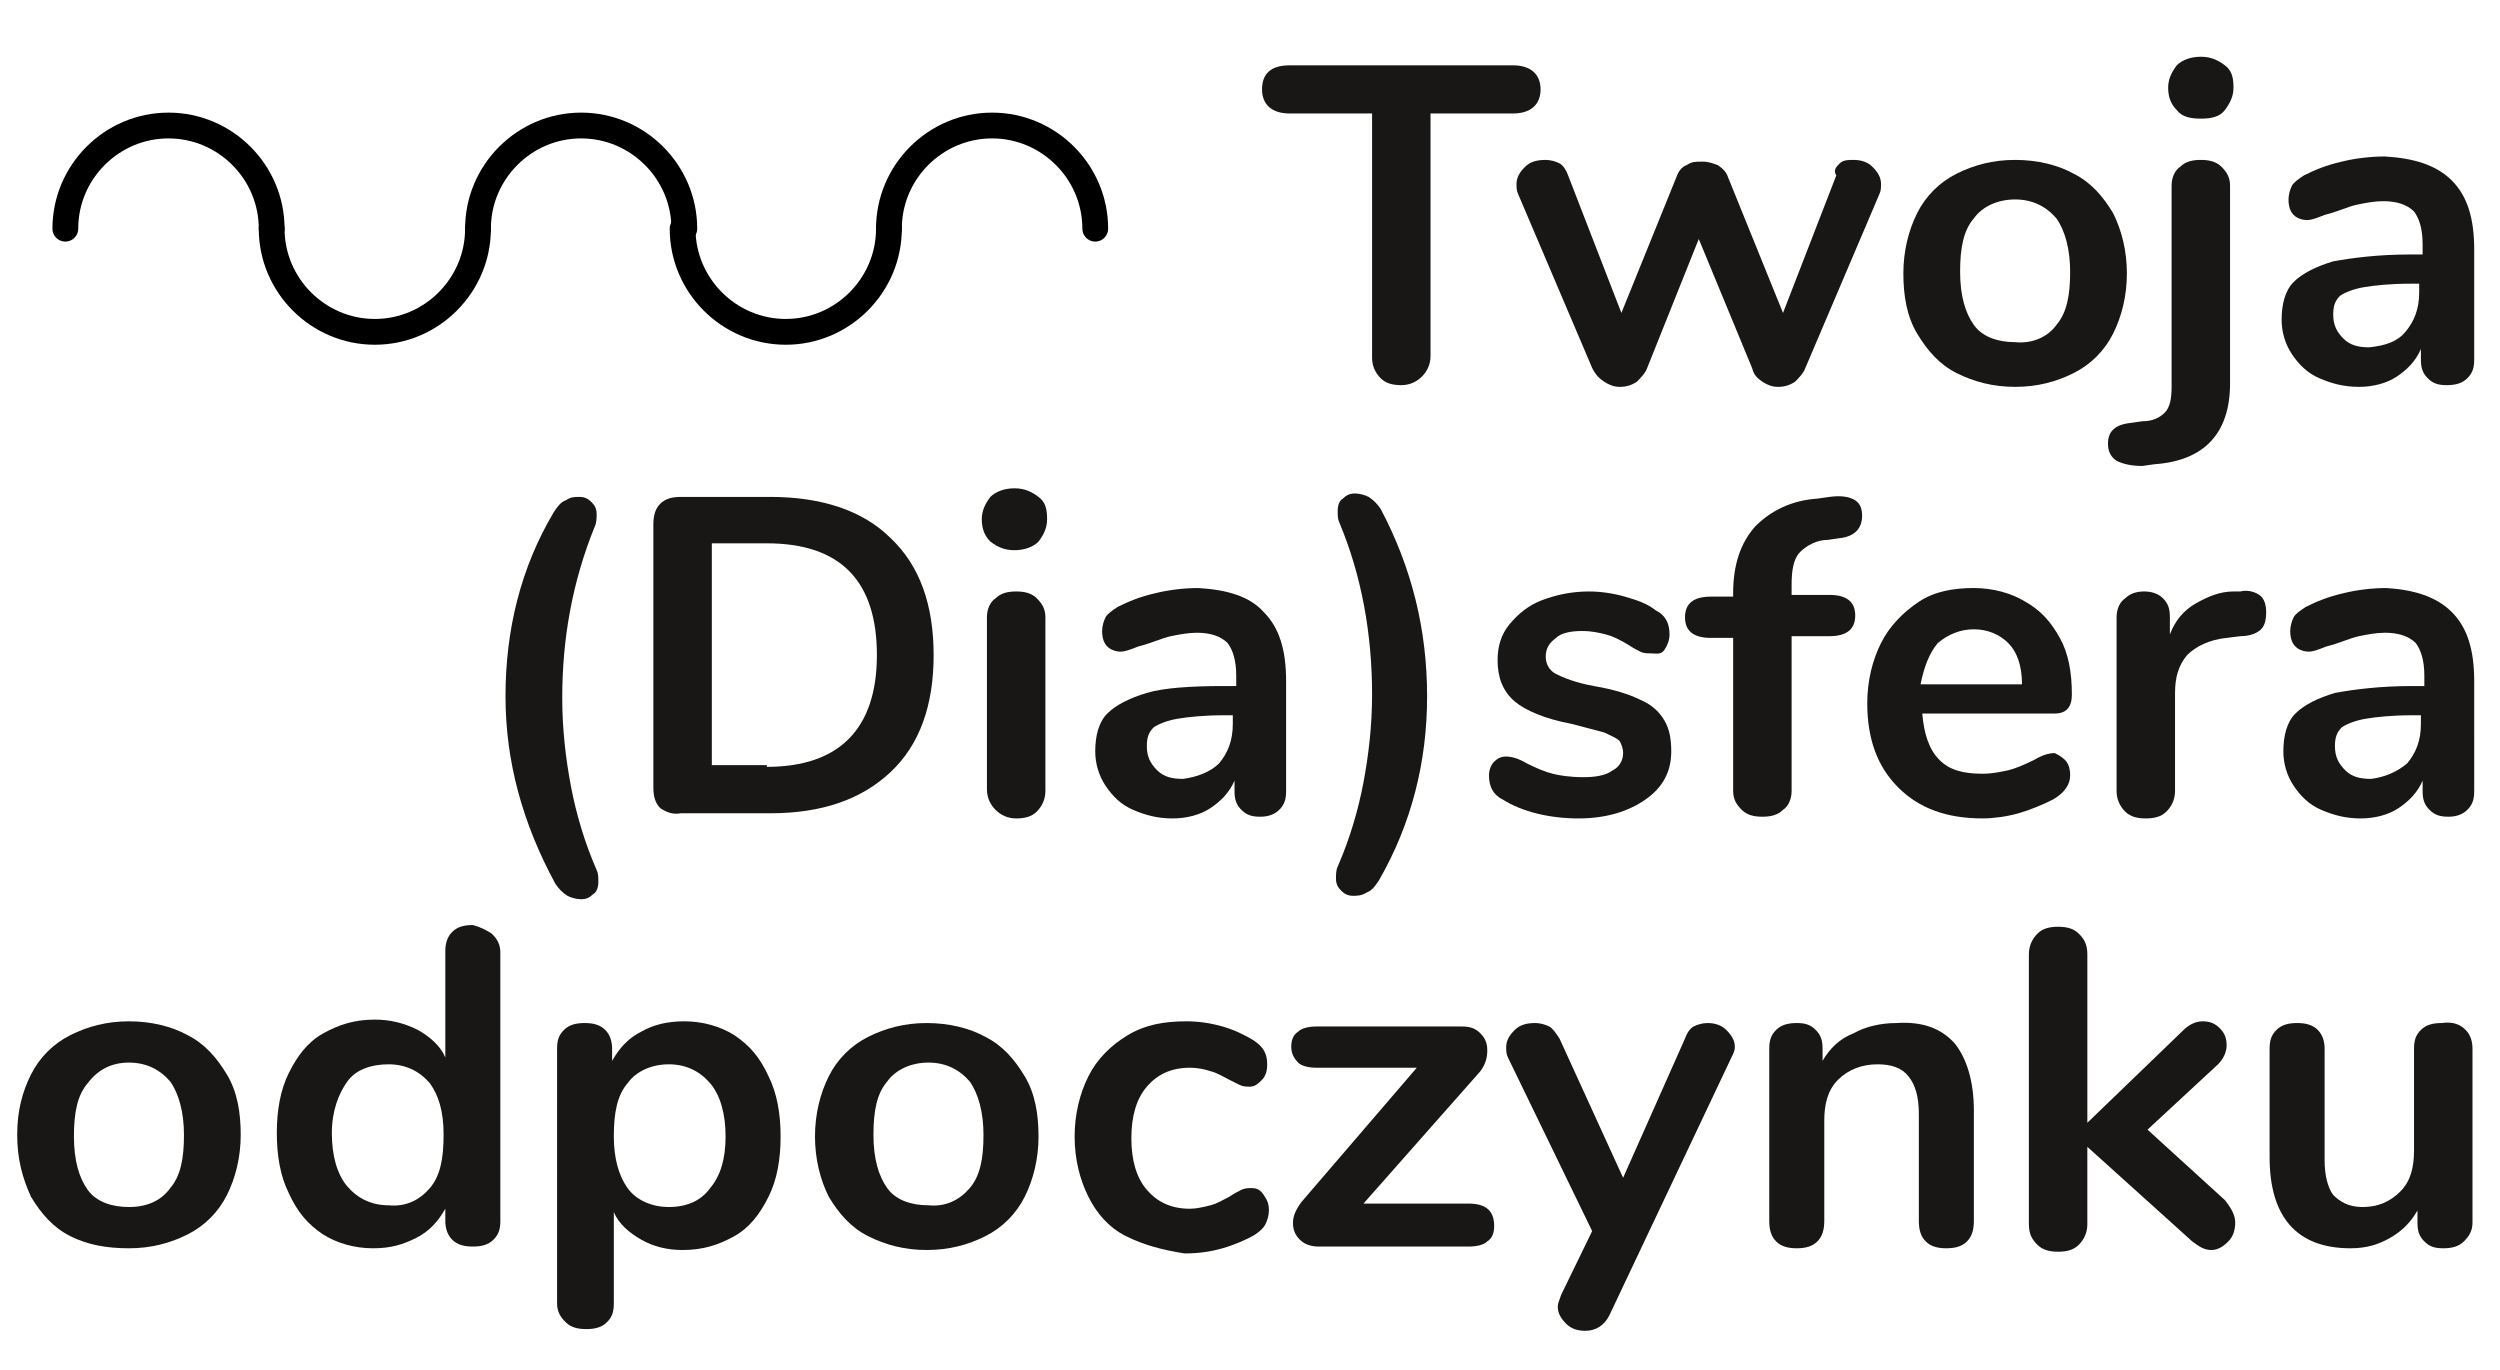
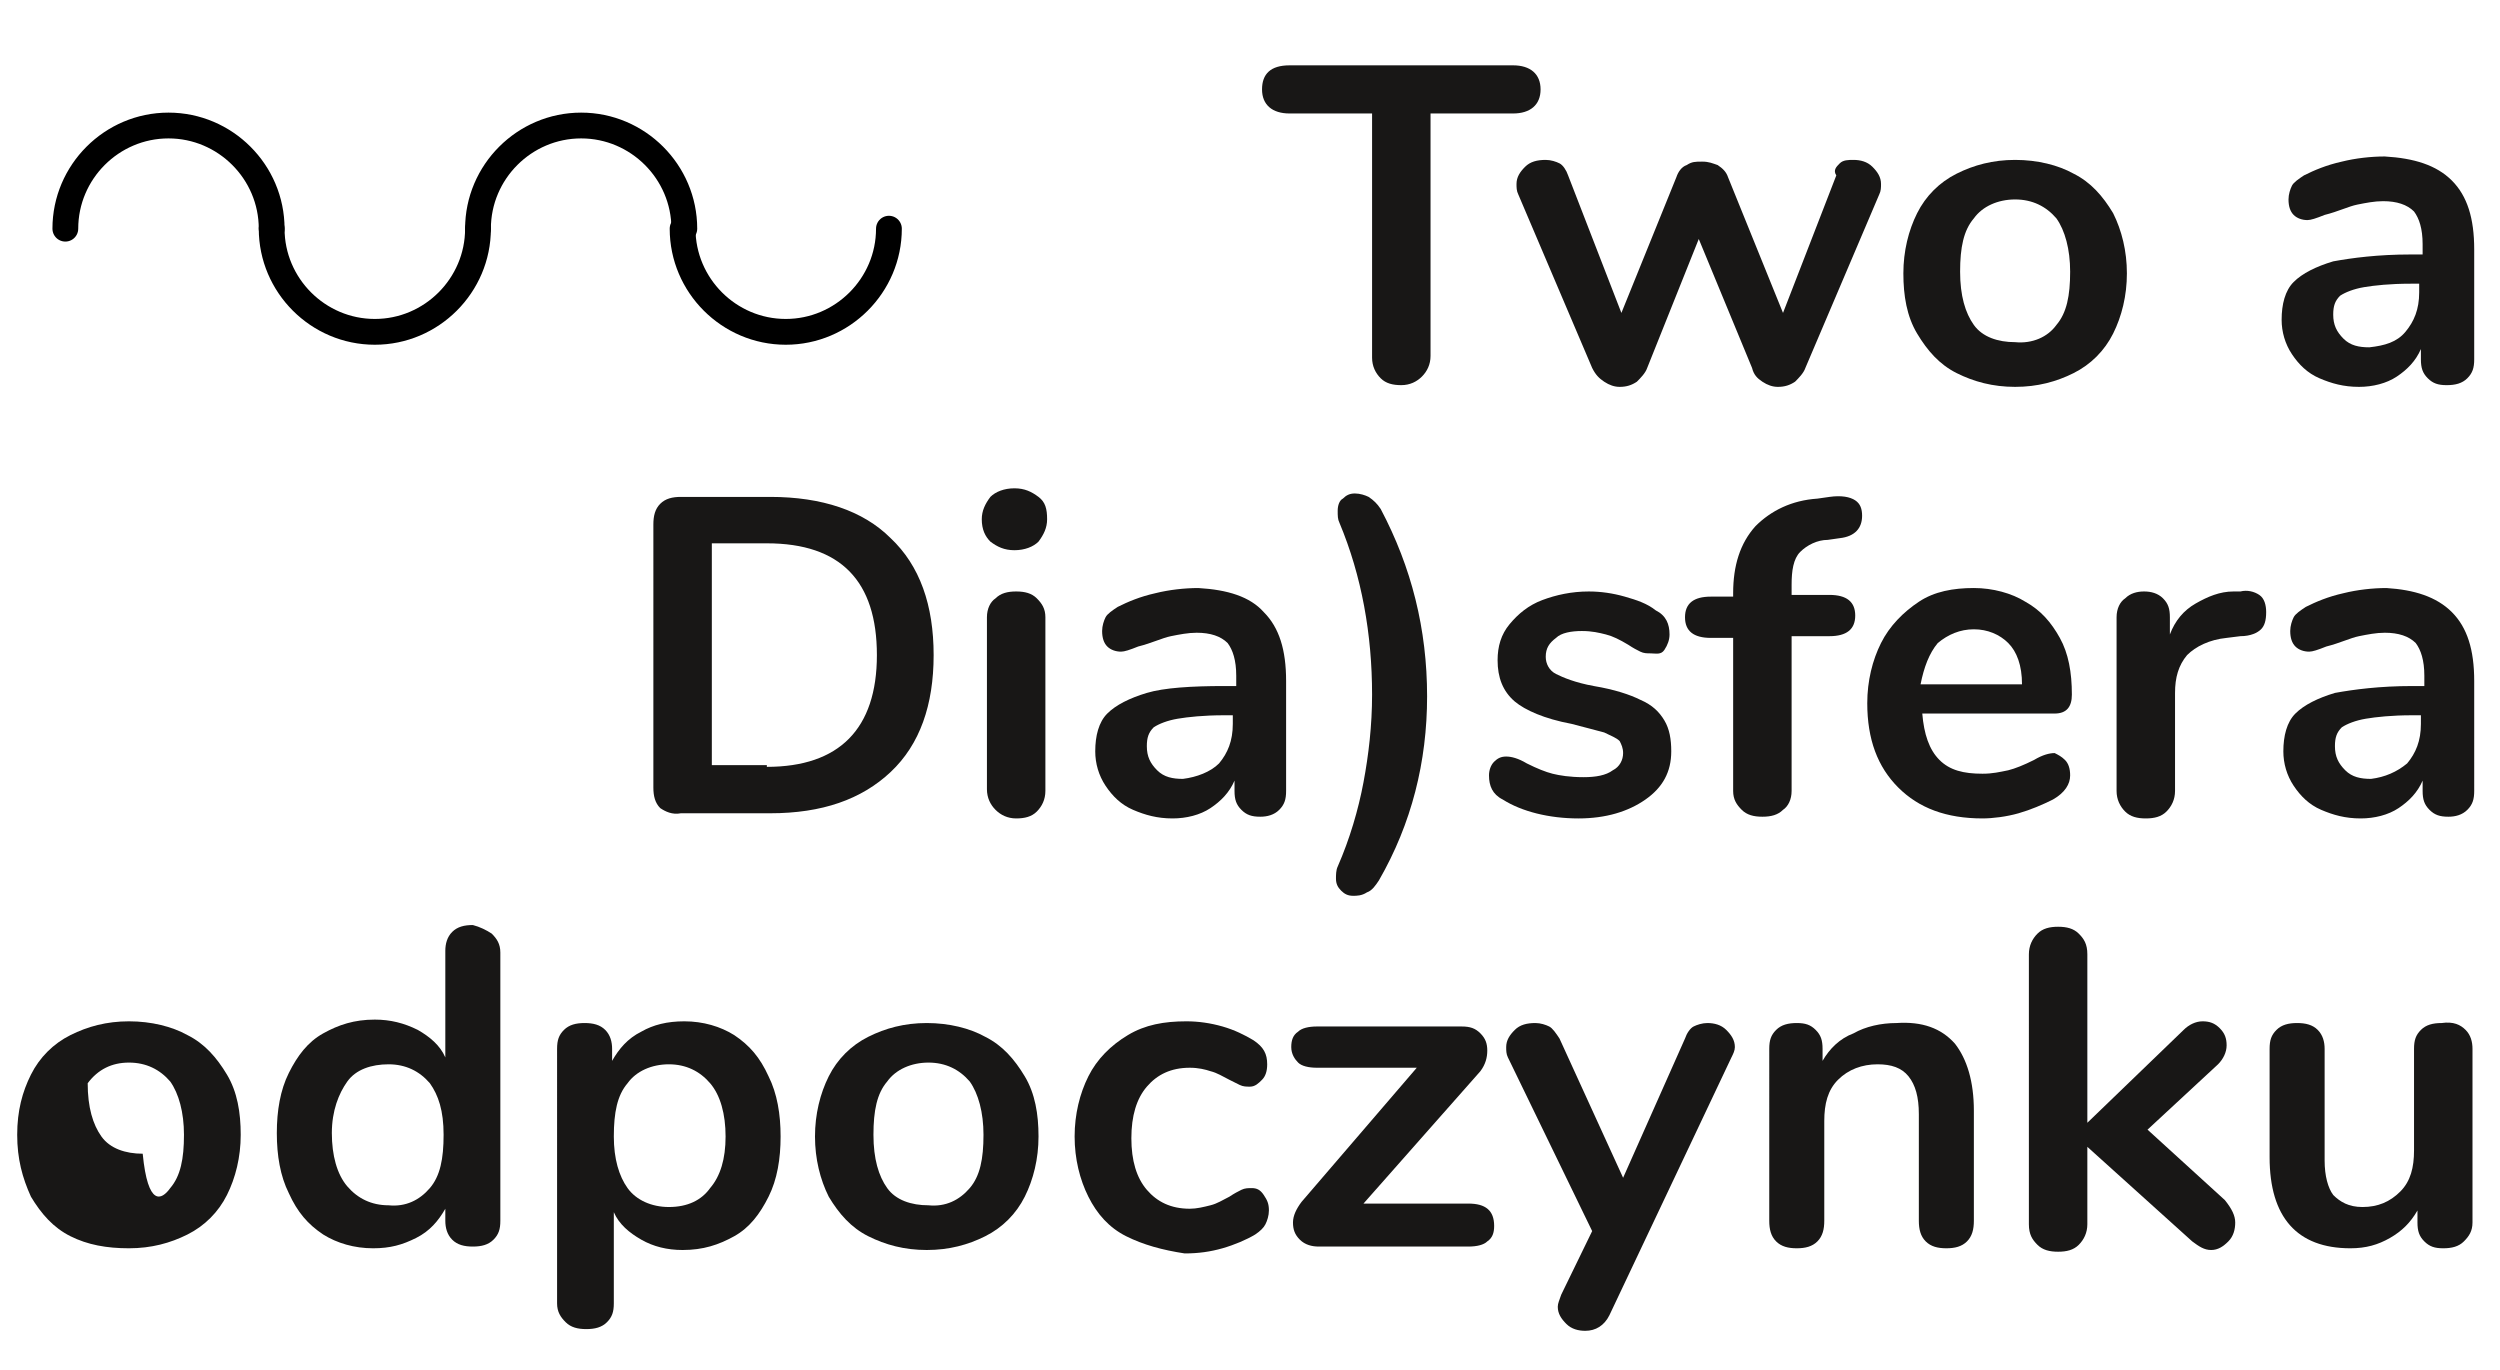
<svg xmlns="http://www.w3.org/2000/svg" version="1.1" id="Warstwa_1" x="0px" y="0px" viewBox="0 0 145.4 79.7" style="enable-background:new 0 0 145.4 79.7;" xml:space="preserve">
  <style type="text/css">
	.st0{fill:none;stroke:#000000;stroke-width:1.5;stroke-linecap:round;stroke-linejoin:round;}
	.st1{enable-background:new    ;}
	.st2{fill:#181716;}
</style>
  <title>sfera2</title>
  <g id="Warstwa_2_1_">
    <g id="Isolation_Mode">
      <path class="st0" d="M3.8,13.3c0-3.3,2.7-6,6-6s6,2.7,6,6" />
      <path class="st0" d="M27.8,13.3c0,3.3-2.7,6-6,6s-6-2.7-6-6" />
      <path class="st0" d="M27.8,13.3c0-3.3,2.7-6,6-6s6,2.7,6,6" />
      <path class="st0" d="M51.7,13.3c0,3.3-2.7,6-6,6s-6-2.7-6-6" />
-       <path class="st0" d="M51.7,13.3c0-3.3,2.7-6,6-6s6,2.7,6,6" />
      <g>
        <g class="st1">
          <path class="st2" d="M80.3,22c-0.3-0.3-0.5-0.7-0.5-1.2V6.6h-4.8c-1,0-1.6-0.5-1.6-1.4s0.5-1.4,1.6-1.4H88c1,0,1.6,0.5,1.6,1.4      S89,6.6,88,6.6h-4.8v14.1c0,0.5-0.2,0.9-0.5,1.2c-0.3,0.3-0.7,0.5-1.2,0.5C81,22.4,80.6,22.3,80.3,22z" />
        </g>
        <g class="st1">
          <path class="st2" d="M107,9.5c0.2-0.2,0.5-0.2,0.8-0.2c0.4,0,0.8,0.1,1.1,0.4c0.3,0.3,0.5,0.6,0.5,1c0,0.2,0,0.4-0.1,0.6      l-4.3,10.1c-0.1,0.3-0.4,0.6-0.6,0.8c-0.3,0.2-0.6,0.3-1,0.3c-0.3,0-0.6-0.1-0.9-0.3c-0.3-0.2-0.5-0.4-0.6-0.8l-3.1-7.5l-3,7.5      c-0.1,0.3-0.4,0.6-0.6,0.8c-0.3,0.2-0.6,0.3-1,0.3c-0.3,0-0.6-0.1-0.9-0.3c-0.3-0.2-0.5-0.4-0.7-0.8l-4.3-10.1      c-0.1-0.2-0.1-0.4-0.1-0.6c0-0.4,0.2-0.7,0.5-1c0.3-0.3,0.7-0.4,1.2-0.4c0.3,0,0.6,0.1,0.8,0.2s0.4,0.4,0.5,0.7l3.1,8l3.2-7.9      c0.1-0.3,0.3-0.6,0.6-0.7c0.3-0.2,0.5-0.2,0.9-0.2s0.6,0.1,0.9,0.2c0.3,0.2,0.5,0.4,0.6,0.7l3.2,7.9l3.1-8      C106.6,9.9,106.8,9.7,107,9.5z" />
        </g>
        <g class="st1">
          <path class="st2" d="M113.8,21.7c-1-0.5-1.7-1.3-2.3-2.3s-0.8-2.2-0.8-3.5c0-1.3,0.3-2.5,0.8-3.5c0.5-1,1.3-1.8,2.3-2.3      c1-0.5,2.1-0.8,3.4-0.8c1.3,0,2.5,0.3,3.4,0.8c1,0.5,1.7,1.3,2.3,2.3c0.5,1,0.8,2.2,0.8,3.5c0,1.3-0.3,2.5-0.8,3.5      c-0.5,1-1.3,1.8-2.3,2.3c-1,0.5-2.1,0.8-3.4,0.8C115.9,22.5,114.8,22.2,113.8,21.7z M119.6,18.9c0.6-0.7,0.8-1.7,0.8-3.1      c0-1.3-0.3-2.4-0.8-3.1c-0.6-0.7-1.4-1.1-2.4-1.1c-1,0-1.9,0.4-2.4,1.1c-0.6,0.7-0.8,1.7-0.8,3.1c0,1.4,0.3,2.4,0.8,3.1      s1.4,1,2.4,1C118.2,20,119.1,19.6,119.6,18.9z" />
-           <path class="st2" d="M123.1,26.8c-0.3-0.2-0.5-0.5-0.5-1c0-0.7,0.4-1.1,1.3-1.2l0.7-0.1c0.6,0,1-0.2,1.3-0.5      c0.3-0.3,0.4-0.8,0.4-1.5V10.8c0-0.5,0.2-0.9,0.5-1.1c0.3-0.3,0.7-0.4,1.2-0.4s0.9,0.1,1.2,0.4c0.3,0.3,0.5,0.6,0.5,1.1v11.5      c0,2.9-1.5,4.5-4.4,4.7l-0.7,0.1C124,27.1,123.5,27,123.1,26.8z M126.6,6.4c-0.3-0.3-0.5-0.7-0.5-1.3c0-0.5,0.2-0.9,0.5-1.3      c0.3-0.3,0.8-0.5,1.4-0.5c0.6,0,1,0.2,1.4,0.5c0.4,0.3,0.5,0.7,0.5,1.3c0,0.5-0.2,0.9-0.5,1.3s-0.8,0.5-1.4,0.5      C127.4,6.9,126.9,6.8,126.6,6.4z" />
          <path class="st2" d="M142.6,10.5c0.9,0.9,1.3,2.2,1.3,4v6.4c0,0.5-0.1,0.8-0.4,1.1c-0.3,0.3-0.7,0.4-1.2,0.4      c-0.5,0-0.8-0.1-1.1-0.4c-0.3-0.3-0.4-0.6-0.4-1.1v-0.6c-0.3,0.7-0.8,1.2-1.4,1.6c-0.6,0.4-1.4,0.6-2.2,0.6      c-0.9,0-1.6-0.2-2.3-0.5c-0.7-0.3-1.2-0.8-1.6-1.4c-0.4-0.6-0.6-1.3-0.6-2c0-0.9,0.2-1.7,0.7-2.2c0.5-0.5,1.3-0.9,2.3-1.2      c1.1-0.2,2.6-0.4,4.5-0.4h0.7v-0.6c0-0.9-0.2-1.5-0.5-1.9c-0.4-0.4-1-0.6-1.8-0.6c-0.5,0-1,0.1-1.5,0.2      c-0.5,0.1-1.1,0.4-1.9,0.6c-0.5,0.2-0.8,0.3-1,0.3c-0.3,0-0.6-0.1-0.8-0.3s-0.3-0.5-0.3-0.9c0-0.3,0.1-0.6,0.2-0.8      c0.1-0.2,0.4-0.4,0.7-0.6c0.6-0.3,1.3-0.6,2.2-0.8c0.8-0.2,1.7-0.3,2.5-0.3C140.4,9.2,141.7,9.6,142.6,10.5z M139.9,19.3      c0.5-0.6,0.8-1.3,0.8-2.3v-0.5h-0.5c-1.2,0-2.1,0.1-2.7,0.2c-0.6,0.1-1.1,0.3-1.4,0.5c-0.3,0.3-0.4,0.6-0.4,1.1      c0,0.6,0.2,1,0.6,1.4c0.4,0.4,0.9,0.5,1.5,0.5C138.7,20.1,139.4,19.9,139.9,19.3z" />
        </g>
        <g class="st1">
-           <path class="st2" d="M29.4,40.5c0-3.9,0.9-7.5,2.8-10.7c0.2-0.3,0.4-0.6,0.7-0.7c0.3-0.2,0.5-0.2,0.8-0.2c0.3,0,0.5,0.1,0.7,0.3      c0.2,0.2,0.3,0.4,0.3,0.7c0,0.2,0,0.5-0.1,0.7c-1.3,3.2-1.9,6.5-1.9,10c0,1.8,0.2,3.5,0.5,5.1c0.3,1.6,0.8,3.3,1.5,4.9      c0.1,0.2,0.1,0.4,0.1,0.7c0,0.3-0.1,0.6-0.3,0.7c-0.2,0.2-0.4,0.3-0.7,0.3c-0.3,0-0.6-0.1-0.8-0.2c-0.3-0.2-0.5-0.4-0.7-0.7      C30.4,47.9,29.4,44.3,29.4,40.5z" />
          <path class="st2" d="M38.4,47c-0.3-0.3-0.4-0.7-0.4-1.2V30.5c0-0.5,0.1-0.9,0.4-1.2c0.3-0.3,0.7-0.4,1.2-0.4h5.2      c3,0,5.4,0.8,7,2.4c1.7,1.6,2.5,3.9,2.5,6.8c0,2.9-0.8,5.2-2.5,6.8c-1.7,1.6-4,2.4-7,2.4h-5.2C39.1,47.4,38.7,47.2,38.4,47z       M44.6,44.6c4.2,0,6.4-2.2,6.4-6.5c0-4.3-2.1-6.5-6.4-6.5h-3.2v12.9H44.6z" />
          <path class="st2" d="M57.6,31.5c-0.3-0.3-0.5-0.7-0.5-1.3c0-0.5,0.2-0.9,0.5-1.3c0.3-0.3,0.8-0.5,1.4-0.5c0.6,0,1,0.2,1.4,0.5      c0.4,0.3,0.5,0.7,0.5,1.3c0,0.5-0.2,0.9-0.5,1.3C60.1,31.8,59.6,32,59,32C58.4,32,58,31.8,57.6,31.5z M57.9,47.1      c-0.3-0.3-0.5-0.7-0.5-1.2V35.9c0-0.5,0.2-0.9,0.5-1.1c0.3-0.3,0.7-0.4,1.2-0.4s0.9,0.1,1.2,0.4c0.3,0.3,0.5,0.6,0.5,1.1V46      c0,0.5-0.2,0.9-0.5,1.2c-0.3,0.3-0.7,0.4-1.2,0.4S58.2,47.4,57.9,47.1z" />
          <path class="st2" d="M73.5,35.6c0.9,0.9,1.3,2.2,1.3,4V46c0,0.5-0.1,0.8-0.4,1.1c-0.3,0.3-0.7,0.4-1.1,0.4      c-0.5,0-0.8-0.1-1.1-0.4c-0.3-0.3-0.4-0.6-0.4-1.1v-0.6c-0.3,0.7-0.8,1.2-1.4,1.6c-0.6,0.4-1.4,0.6-2.2,0.6      c-0.9,0-1.6-0.2-2.3-0.5c-0.7-0.3-1.2-0.8-1.6-1.4c-0.4-0.6-0.6-1.3-0.6-2c0-0.9,0.2-1.7,0.7-2.2c0.5-0.5,1.3-0.9,2.3-1.2      s2.6-0.4,4.5-0.4h0.7v-0.6c0-0.9-0.2-1.5-0.5-1.9c-0.4-0.4-1-0.6-1.8-0.6c-0.5,0-1,0.1-1.5,0.2c-0.5,0.1-1.1,0.4-1.9,0.6      c-0.5,0.2-0.8,0.3-1,0.3c-0.3,0-0.6-0.1-0.8-0.3s-0.3-0.5-0.3-0.9c0-0.3,0.1-0.6,0.2-0.8c0.1-0.2,0.4-0.4,0.7-0.6      c0.6-0.3,1.3-0.6,2.2-0.8c0.8-0.2,1.7-0.3,2.5-0.3C71.4,34.3,72.7,34.7,73.5,35.6z M70.9,44.4c0.5-0.6,0.8-1.3,0.8-2.3v-0.5      h-0.5c-1.2,0-2.1,0.1-2.7,0.2c-0.6,0.1-1.1,0.3-1.4,0.5c-0.3,0.3-0.4,0.6-0.4,1.1c0,0.6,0.2,1,0.6,1.4c0.4,0.4,0.9,0.5,1.5,0.5      C69.6,45.2,70.4,44.9,70.9,44.4z" />
          <path class="st2" d="M79.5,51.9c-0.3,0.2-0.6,0.2-0.8,0.2c-0.3,0-0.5-0.1-0.7-0.3c-0.2-0.2-0.3-0.4-0.3-0.7c0-0.2,0-0.5,0.1-0.7      c0.7-1.6,1.2-3.3,1.5-4.9c0.3-1.6,0.5-3.3,0.5-5.1c0-3.5-0.6-6.9-1.9-10c-0.1-0.2-0.1-0.4-0.1-0.7c0-0.3,0.1-0.6,0.3-0.7      c0.2-0.2,0.4-0.3,0.7-0.3c0.3,0,0.6,0.1,0.8,0.2c0.3,0.2,0.5,0.4,0.7,0.7C82.1,33,83,36.6,83,40.5c0,3.8-0.9,7.4-2.8,10.7      C80,51.5,79.8,51.8,79.5,51.9z" />
          <path class="st2" d="M87.4,46.5c-0.6-0.3-0.8-0.8-0.8-1.4c0-0.3,0.1-0.6,0.3-0.8s0.4-0.3,0.7-0.3c0.3,0,0.7,0.1,1.2,0.4      c0.6,0.3,1.1,0.5,1.5,0.6s1,0.2,1.8,0.2c0.7,0,1.3-0.1,1.7-0.4c0.4-0.2,0.6-0.6,0.6-1c0-0.3-0.1-0.5-0.2-0.7      c-0.2-0.2-0.5-0.3-0.9-0.5c-0.4-0.1-1.1-0.3-1.9-0.5c-1.6-0.3-2.7-0.8-3.3-1.3c-0.7-0.6-1-1.4-1-2.4c0-0.8,0.2-1.5,0.7-2.1      s1.1-1.1,1.9-1.4c0.8-0.3,1.7-0.5,2.7-0.5c0.7,0,1.4,0.1,2.1,0.3c0.7,0.2,1.3,0.4,1.8,0.8c0.6,0.3,0.8,0.8,0.8,1.4      c0,0.3-0.1,0.6-0.3,0.9S96.3,38,96,38c-0.2,0-0.4,0-0.6-0.1c-0.2-0.1-0.4-0.2-0.7-0.4c-0.5-0.3-0.9-0.5-1.3-0.6      c-0.4-0.1-0.8-0.2-1.4-0.2c-0.6,0-1.2,0.1-1.5,0.4c-0.4,0.3-0.6,0.6-0.6,1.1c0,0.4,0.2,0.8,0.6,1c0.4,0.2,1.1,0.5,2.2,0.7      c1.2,0.2,2.1,0.5,2.7,0.8c0.7,0.3,1.1,0.7,1.4,1.2c0.3,0.5,0.4,1.1,0.4,1.8c0,1.2-0.5,2.1-1.5,2.8s-2.3,1.1-3.9,1.1      C90.1,47.6,88.5,47.2,87.4,46.5z" />
        </g>
        <g class="st1">
          <path class="st2" d="M104.7,32.1c-0.4,0.4-0.5,1.1-0.5,1.9v0.6h2.2c1,0,1.5,0.4,1.5,1.2s-0.5,1.2-1.5,1.2h-2.2V46      c0,0.5-0.2,0.9-0.5,1.1c-0.3,0.3-0.7,0.4-1.2,0.4c-0.5,0-0.9-0.1-1.2-0.4c-0.3-0.3-0.5-0.6-0.5-1.1v-8.9h-1.3      c-1,0-1.5-0.4-1.5-1.2s0.5-1.2,1.5-1.2h1.3v-0.2c0-1.6,0.4-2.9,1.3-3.9c0.9-0.9,2.1-1.5,3.6-1.6l0.7-0.1c0.7-0.1,1.2,0,1.5,0.2      c0.3,0.2,0.4,0.5,0.4,0.9c0,0.7-0.4,1.2-1.3,1.3l-0.7,0.1C105.7,31.4,105.1,31.7,104.7,32.1z" />
        </g>
        <g class="st1">
          <path class="st2" d="M120.1,44.2c0.2,0.2,0.3,0.5,0.3,0.9c0,0.5-0.3,1-1,1.4c-0.6,0.3-1.3,0.6-2,0.8s-1.5,0.3-2.1,0.3      c-2.1,0-3.7-0.6-4.9-1.8c-1.2-1.2-1.8-2.8-1.8-4.9c0-1.3,0.3-2.5,0.8-3.5s1.3-1.8,2.2-2.4c0.9-0.6,2-0.8,3.2-0.8      c1.1,0,2.2,0.3,3,0.8c0.9,0.5,1.5,1.2,2,2.1s0.7,2,0.7,3.3c0,0.7-0.3,1.1-1,1.1h-7.7c0.1,1.2,0.4,2.1,1,2.7s1.4,0.8,2.5,0.8      c0.6,0,1-0.1,1.5-0.2c0.4-0.1,0.9-0.3,1.5-0.6c0.5-0.3,0.9-0.4,1.2-0.4C119.7,43.9,119.9,44,120.1,44.2z M112.7,37.4      c-0.5,0.6-0.8,1.4-1,2.4h5.9c0-1.1-0.3-1.9-0.8-2.4c-0.5-0.5-1.2-0.8-2-0.8C114,36.6,113.3,36.9,112.7,37.4z" />
        </g>
        <g class="st1">
          <path class="st2" d="M131.4,34.6c0.3,0.2,0.4,0.6,0.4,1c0,0.5-0.1,0.8-0.3,1s-0.6,0.4-1.2,0.4l-0.8,0.1c-1,0.1-1.8,0.5-2.3,1      c-0.5,0.6-0.7,1.3-0.7,2.2V46c0,0.5-0.2,0.9-0.5,1.2c-0.3,0.3-0.7,0.4-1.2,0.4s-0.9-0.1-1.2-0.4c-0.3-0.3-0.5-0.7-0.5-1.2V35.9      c0-0.5,0.2-0.9,0.5-1.1c0.3-0.3,0.7-0.4,1.1-0.4s0.8,0.1,1.1,0.4c0.3,0.3,0.4,0.6,0.4,1.1v1c0.3-0.8,0.8-1.4,1.5-1.8      c0.7-0.4,1.4-0.7,2.2-0.7l0.4,0C130.7,34.3,131.1,34.4,131.4,34.6z" />
        </g>
        <g class="st1">
          <path class="st2" d="M142.6,35.6c0.9,0.9,1.3,2.2,1.3,4V46c0,0.5-0.1,0.8-0.4,1.1c-0.3,0.3-0.7,0.4-1.1,0.4      c-0.5,0-0.8-0.1-1.1-0.4c-0.3-0.3-0.4-0.6-0.4-1.1v-0.6c-0.3,0.7-0.8,1.2-1.4,1.6c-0.6,0.4-1.4,0.6-2.2,0.6      c-0.9,0-1.6-0.2-2.3-0.5s-1.2-0.8-1.6-1.4c-0.4-0.6-0.6-1.3-0.6-2c0-0.9,0.2-1.7,0.7-2.2s1.3-0.9,2.3-1.2      c1.1-0.2,2.6-0.4,4.5-0.4h0.7v-0.6c0-0.9-0.2-1.5-0.5-1.9c-0.4-0.4-1-0.6-1.8-0.6c-0.5,0-1,0.1-1.5,0.2      c-0.5,0.1-1.1,0.4-1.9,0.6c-0.5,0.2-0.8,0.3-1,0.3c-0.3,0-0.6-0.1-0.8-0.3s-0.3-0.5-0.3-0.9c0-0.3,0.1-0.6,0.2-0.8      c0.1-0.2,0.4-0.4,0.7-0.6c0.6-0.3,1.3-0.6,2.2-0.8c0.8-0.2,1.7-0.3,2.5-0.3C140.4,34.3,141.7,34.7,142.6,35.6z M140,44.4      c0.5-0.6,0.8-1.3,0.8-2.3v-0.5h-0.5c-1.2,0-2.1,0.1-2.7,0.2c-0.6,0.1-1.1,0.3-1.4,0.5c-0.3,0.3-0.4,0.6-0.4,1.1      c0,0.6,0.2,1,0.6,1.4c0.4,0.4,0.9,0.5,1.5,0.5C138.7,45.2,139.4,44.9,140,44.4z" />
        </g>
        <g class="st1">
-           <path class="st2" d="M4.1,71.9c-1-0.5-1.7-1.3-2.3-2.3C1.3,68.5,1,67.4,1,66s0.3-2.5,0.8-3.5c0.5-1,1.3-1.8,2.3-2.3      c1-0.5,2.1-0.8,3.4-0.8s2.5,0.3,3.4,0.8c1,0.5,1.7,1.3,2.3,2.3S14,64.7,14,66s-0.3,2.5-0.8,3.5c-0.5,1-1.3,1.8-2.3,2.3      c-1,0.5-2.1,0.8-3.4,0.8S5.1,72.4,4.1,71.9z M9.9,69.1c0.6-0.7,0.8-1.7,0.8-3.1c0-1.3-0.3-2.4-0.8-3.1c-0.6-0.7-1.4-1.1-2.4-1.1      S5.7,62.2,5.1,63c-0.6,0.7-0.8,1.7-0.8,3.1c0,1.4,0.3,2.4,0.8,3.1s1.4,1,2.4,1C8.6,70.2,9.4,69.8,9.9,69.1z" />
+           <path class="st2" d="M4.1,71.9c-1-0.5-1.7-1.3-2.3-2.3C1.3,68.5,1,67.4,1,66s0.3-2.5,0.8-3.5c0.5-1,1.3-1.8,2.3-2.3      c1-0.5,2.1-0.8,3.4-0.8s2.5,0.3,3.4,0.8c1,0.5,1.7,1.3,2.3,2.3S14,64.7,14,66s-0.3,2.5-0.8,3.5c-0.5,1-1.3,1.8-2.3,2.3      c-1,0.5-2.1,0.8-3.4,0.8S5.1,72.4,4.1,71.9z M9.9,69.1c0.6-0.7,0.8-1.7,0.8-3.1c0-1.3-0.3-2.4-0.8-3.1c-0.6-0.7-1.4-1.1-2.4-1.1      S5.7,62.2,5.1,63c0,1.4,0.3,2.4,0.8,3.1s1.4,1,2.4,1C8.6,70.2,9.4,69.8,9.9,69.1z" />
          <path class="st2" d="M28.6,54.3c0.3,0.3,0.5,0.6,0.5,1.1v15.6c0,0.5-0.1,0.8-0.4,1.1c-0.3,0.3-0.7,0.4-1.2,0.4      c-0.5,0-0.9-0.1-1.2-0.4c-0.3-0.3-0.4-0.7-0.4-1.1v-0.7c-0.4,0.7-0.9,1.3-1.7,1.7s-1.5,0.6-2.5,0.6c-1.1,0-2.1-0.3-2.9-0.8      c-0.9-0.6-1.5-1.3-2-2.4c-0.5-1-0.7-2.2-0.7-3.5s0.2-2.5,0.7-3.5c0.5-1,1.1-1.8,2-2.3c0.9-0.5,1.8-0.8,3-0.8      c0.9,0,1.7,0.2,2.5,0.6c0.7,0.4,1.3,0.9,1.6,1.6v-6.2c0-0.4,0.1-0.8,0.4-1.1s0.7-0.4,1.2-0.4C27.9,53.9,28.3,54.1,28.6,54.3z       M25,69.1c0.6-0.7,0.8-1.7,0.8-3.1s-0.3-2.3-0.8-3c-0.6-0.7-1.4-1.1-2.4-1.1c-1,0-1.9,0.3-2.4,1s-0.9,1.7-0.9,3      c0,1.3,0.3,2.4,0.9,3.1c0.6,0.7,1.4,1.1,2.4,1.1C23.6,70.2,24.4,69.8,25,69.1z" />
          <path class="st2" d="M42.7,60.2c0.9,0.6,1.5,1.3,2,2.4c0.5,1,0.7,2.2,0.7,3.5s-0.2,2.5-0.7,3.5c-0.5,1-1.1,1.8-2,2.3      s-1.8,0.8-3,0.8c-0.9,0-1.7-0.2-2.4-0.6c-0.7-0.4-1.3-0.9-1.6-1.6v5.3c0,0.5-0.1,0.8-0.4,1.1c-0.3,0.3-0.7,0.4-1.2,0.4      s-0.9-0.1-1.2-0.4c-0.3-0.3-0.5-0.6-0.5-1.1V61c0-0.5,0.1-0.8,0.4-1.1c0.3-0.3,0.7-0.4,1.2-0.4s0.9,0.1,1.2,0.4      c0.3,0.3,0.4,0.7,0.4,1.1v0.7c0.4-0.7,0.9-1.3,1.7-1.7c0.7-0.4,1.5-0.6,2.5-0.6C40.9,59.4,41.9,59.7,42.7,60.2z M41.3,69.1      c0.6-0.7,0.9-1.7,0.9-3c0-1.3-0.3-2.4-0.9-3.1c-0.6-0.7-1.4-1.1-2.4-1.1c-1,0-1.9,0.4-2.4,1.1c-0.6,0.7-0.8,1.7-0.8,3.1      c0,1.3,0.3,2.3,0.8,3s1.4,1.1,2.4,1.1C40,70.2,40.8,69.8,41.3,69.1z" />
          <path class="st2" d="M50.5,71.9c-1-0.5-1.7-1.3-2.3-2.3c-0.5-1-0.8-2.2-0.8-3.5s0.3-2.5,0.8-3.5c0.5-1,1.3-1.8,2.3-2.3      c1-0.5,2.1-0.8,3.4-0.8s2.5,0.3,3.4,0.8c1,0.5,1.7,1.3,2.3,2.3s0.8,2.2,0.8,3.5s-0.3,2.5-0.8,3.5c-0.5,1-1.3,1.8-2.3,2.3      c-1,0.5-2.1,0.8-3.4,0.8S51.5,72.4,50.5,71.9z M56.4,69.1c0.6-0.7,0.8-1.7,0.8-3.1c0-1.3-0.3-2.4-0.8-3.1      c-0.6-0.7-1.4-1.1-2.4-1.1s-1.9,0.4-2.4,1.1c-0.6,0.7-0.8,1.7-0.8,3.1c0,1.4,0.3,2.4,0.8,3.1s1.4,1,2.4,1      C55,70.2,55.8,69.8,56.4,69.1z" />
          <path class="st2" d="M65.5,71.9c-1-0.5-1.7-1.3-2.2-2.3c-0.5-1-0.8-2.2-0.8-3.5s0.3-2.5,0.8-3.5c0.5-1,1.3-1.8,2.3-2.4      c1-0.6,2.1-0.8,3.4-0.8c0.7,0,1.4,0.1,2.1,0.3c0.7,0.2,1.3,0.5,1.8,0.8c0.6,0.4,0.8,0.8,0.8,1.4c0,0.4-0.1,0.7-0.3,0.9      c-0.2,0.2-0.4,0.4-0.7,0.4c-0.2,0-0.4,0-0.6-0.1c-0.2-0.1-0.4-0.2-0.6-0.3c-0.4-0.2-0.7-0.4-1.1-0.5c-0.3-0.1-0.7-0.2-1.2-0.2      c-1.1,0-1.9,0.4-2.5,1.1c-0.6,0.7-0.9,1.7-0.9,3c0,1.3,0.3,2.3,0.9,3c0.6,0.7,1.4,1.1,2.5,1.1c0.4,0,0.8-0.1,1.2-0.2      s0.7-0.3,1.1-0.5c0.3-0.2,0.5-0.3,0.7-0.4s0.4-0.1,0.6-0.1c0.3,0,0.5,0.1,0.7,0.4s0.3,0.5,0.3,0.9c0,0.3-0.1,0.6-0.2,0.8      c-0.1,0.2-0.3,0.4-0.6,0.6c-0.5,0.3-1.2,0.6-1.9,0.8c-0.7,0.2-1.4,0.3-2.2,0.3C67.6,72.7,66.5,72.4,65.5,71.9z" />
        </g>
        <g class="st1">
          <path class="st2" d="M86.9,71.3c0,0.4-0.1,0.7-0.4,0.9c-0.2,0.2-0.6,0.3-1.1,0.3h-8.7c-0.4,0-0.8-0.1-1.1-0.4      c-0.3-0.3-0.4-0.6-0.4-1c0-0.4,0.2-0.8,0.5-1.2l6.7-7.8h-5.8c-0.5,0-0.9-0.1-1.1-0.3c-0.2-0.2-0.4-0.5-0.4-0.9      c0-0.4,0.1-0.7,0.4-0.9c0.2-0.2,0.6-0.3,1.1-0.3H85c0.5,0,0.8,0.1,1.1,0.4c0.3,0.3,0.4,0.6,0.4,1c0,0.4-0.1,0.8-0.4,1.2L79.3,70      h6.1C86.4,70,86.9,70.4,86.9,71.3z" />
        </g>
        <g class="st1">
          <path class="st2" d="M98.5,59.7c0.2-0.1,0.5-0.2,0.8-0.2c0.4,0,0.8,0.1,1.1,0.4c0.3,0.3,0.5,0.6,0.5,1c0,0.2-0.1,0.4-0.2,0.6      l-7.1,15c-0.3,0.6-0.8,0.9-1.4,0.9c-0.4,0-0.8-0.1-1.1-0.4c-0.3-0.3-0.5-0.6-0.5-1c0-0.2,0.1-0.4,0.2-0.7l1.8-3.7l-4.9-10.1      c-0.1-0.2-0.1-0.4-0.1-0.6c0-0.4,0.2-0.7,0.5-1c0.3-0.3,0.7-0.4,1.2-0.4c0.3,0,0.6,0.1,0.8,0.2s0.4,0.4,0.6,0.7l3.7,8.1l3.6-8.1      C98.1,60.1,98.3,59.8,98.5,59.7z" />
          <path class="st2" d="M113.7,60.7c0.7,0.9,1.1,2.2,1.1,3.9v6.4c0,0.5-0.1,0.9-0.4,1.2c-0.3,0.3-0.7,0.4-1.2,0.4      c-0.5,0-0.9-0.1-1.2-0.4s-0.4-0.7-0.4-1.2v-6.2c0-1-0.2-1.7-0.6-2.2c-0.4-0.5-1-0.7-1.8-0.7c-0.9,0-1.7,0.3-2.3,0.9      c-0.6,0.6-0.8,1.4-0.8,2.4v5.8c0,0.5-0.1,0.9-0.4,1.2c-0.3,0.3-0.7,0.4-1.2,0.4s-0.9-0.1-1.2-0.4c-0.3-0.3-0.4-0.7-0.4-1.2V61      c0-0.5,0.1-0.8,0.4-1.1c0.3-0.3,0.7-0.4,1.2-0.4c0.5,0,0.8,0.1,1.1,0.4c0.3,0.3,0.4,0.6,0.4,1.1v0.7c0.4-0.7,1-1.3,1.8-1.6      c0.7-0.4,1.6-0.6,2.5-0.6C111.8,59.4,112.9,59.8,113.7,60.7z" />
          <path class="st2" d="M130,71.1c0,0.4-0.1,0.8-0.4,1.1c-0.3,0.3-0.6,0.5-1,0.5c-0.4,0-0.7-0.2-1.1-0.5l-6.1-5.5v4.5      c0,0.5-0.2,0.9-0.5,1.2s-0.7,0.4-1.2,0.4s-0.9-0.1-1.2-0.4s-0.5-0.6-0.5-1.2V55.5c0-0.5,0.2-0.9,0.5-1.2s0.7-0.4,1.2-0.4      s0.9,0.1,1.2,0.4s0.5,0.6,0.5,1.2v9.8l5.6-5.4c0.3-0.3,0.7-0.5,1.1-0.5c0.4,0,0.7,0.1,1,0.4c0.3,0.3,0.4,0.6,0.4,1      c0,0.4-0.2,0.8-0.5,1.1l-4.1,3.8l4.5,4.1C129.8,70.3,130,70.7,130,71.1z" />
          <path class="st2" d="M143.4,59.9c0.3,0.3,0.4,0.7,0.4,1.1v10.1c0,0.5-0.2,0.8-0.5,1.1c-0.3,0.3-0.7,0.4-1.2,0.4      c-0.5,0-0.8-0.1-1.1-0.4c-0.3-0.3-0.4-0.6-0.4-1.1v-0.7c-0.4,0.7-0.9,1.2-1.6,1.6s-1.4,0.6-2.3,0.6c-3.1,0-4.7-1.8-4.7-5.3V61      c0-0.5,0.1-0.8,0.4-1.1c0.3-0.3,0.7-0.4,1.2-0.4c0.5,0,0.9,0.1,1.2,0.4c0.3,0.3,0.4,0.7,0.4,1.1v6.5c0,0.9,0.2,1.6,0.5,2      c0.4,0.4,0.9,0.7,1.7,0.7c0.9,0,1.6-0.3,2.2-0.9s0.8-1.4,0.8-2.4V61c0-0.5,0.1-0.8,0.4-1.1c0.3-0.3,0.7-0.4,1.2-0.4      C142.7,59.4,143.1,59.6,143.4,59.9z" />
        </g>
      </g>
    </g>
  </g>
</svg>